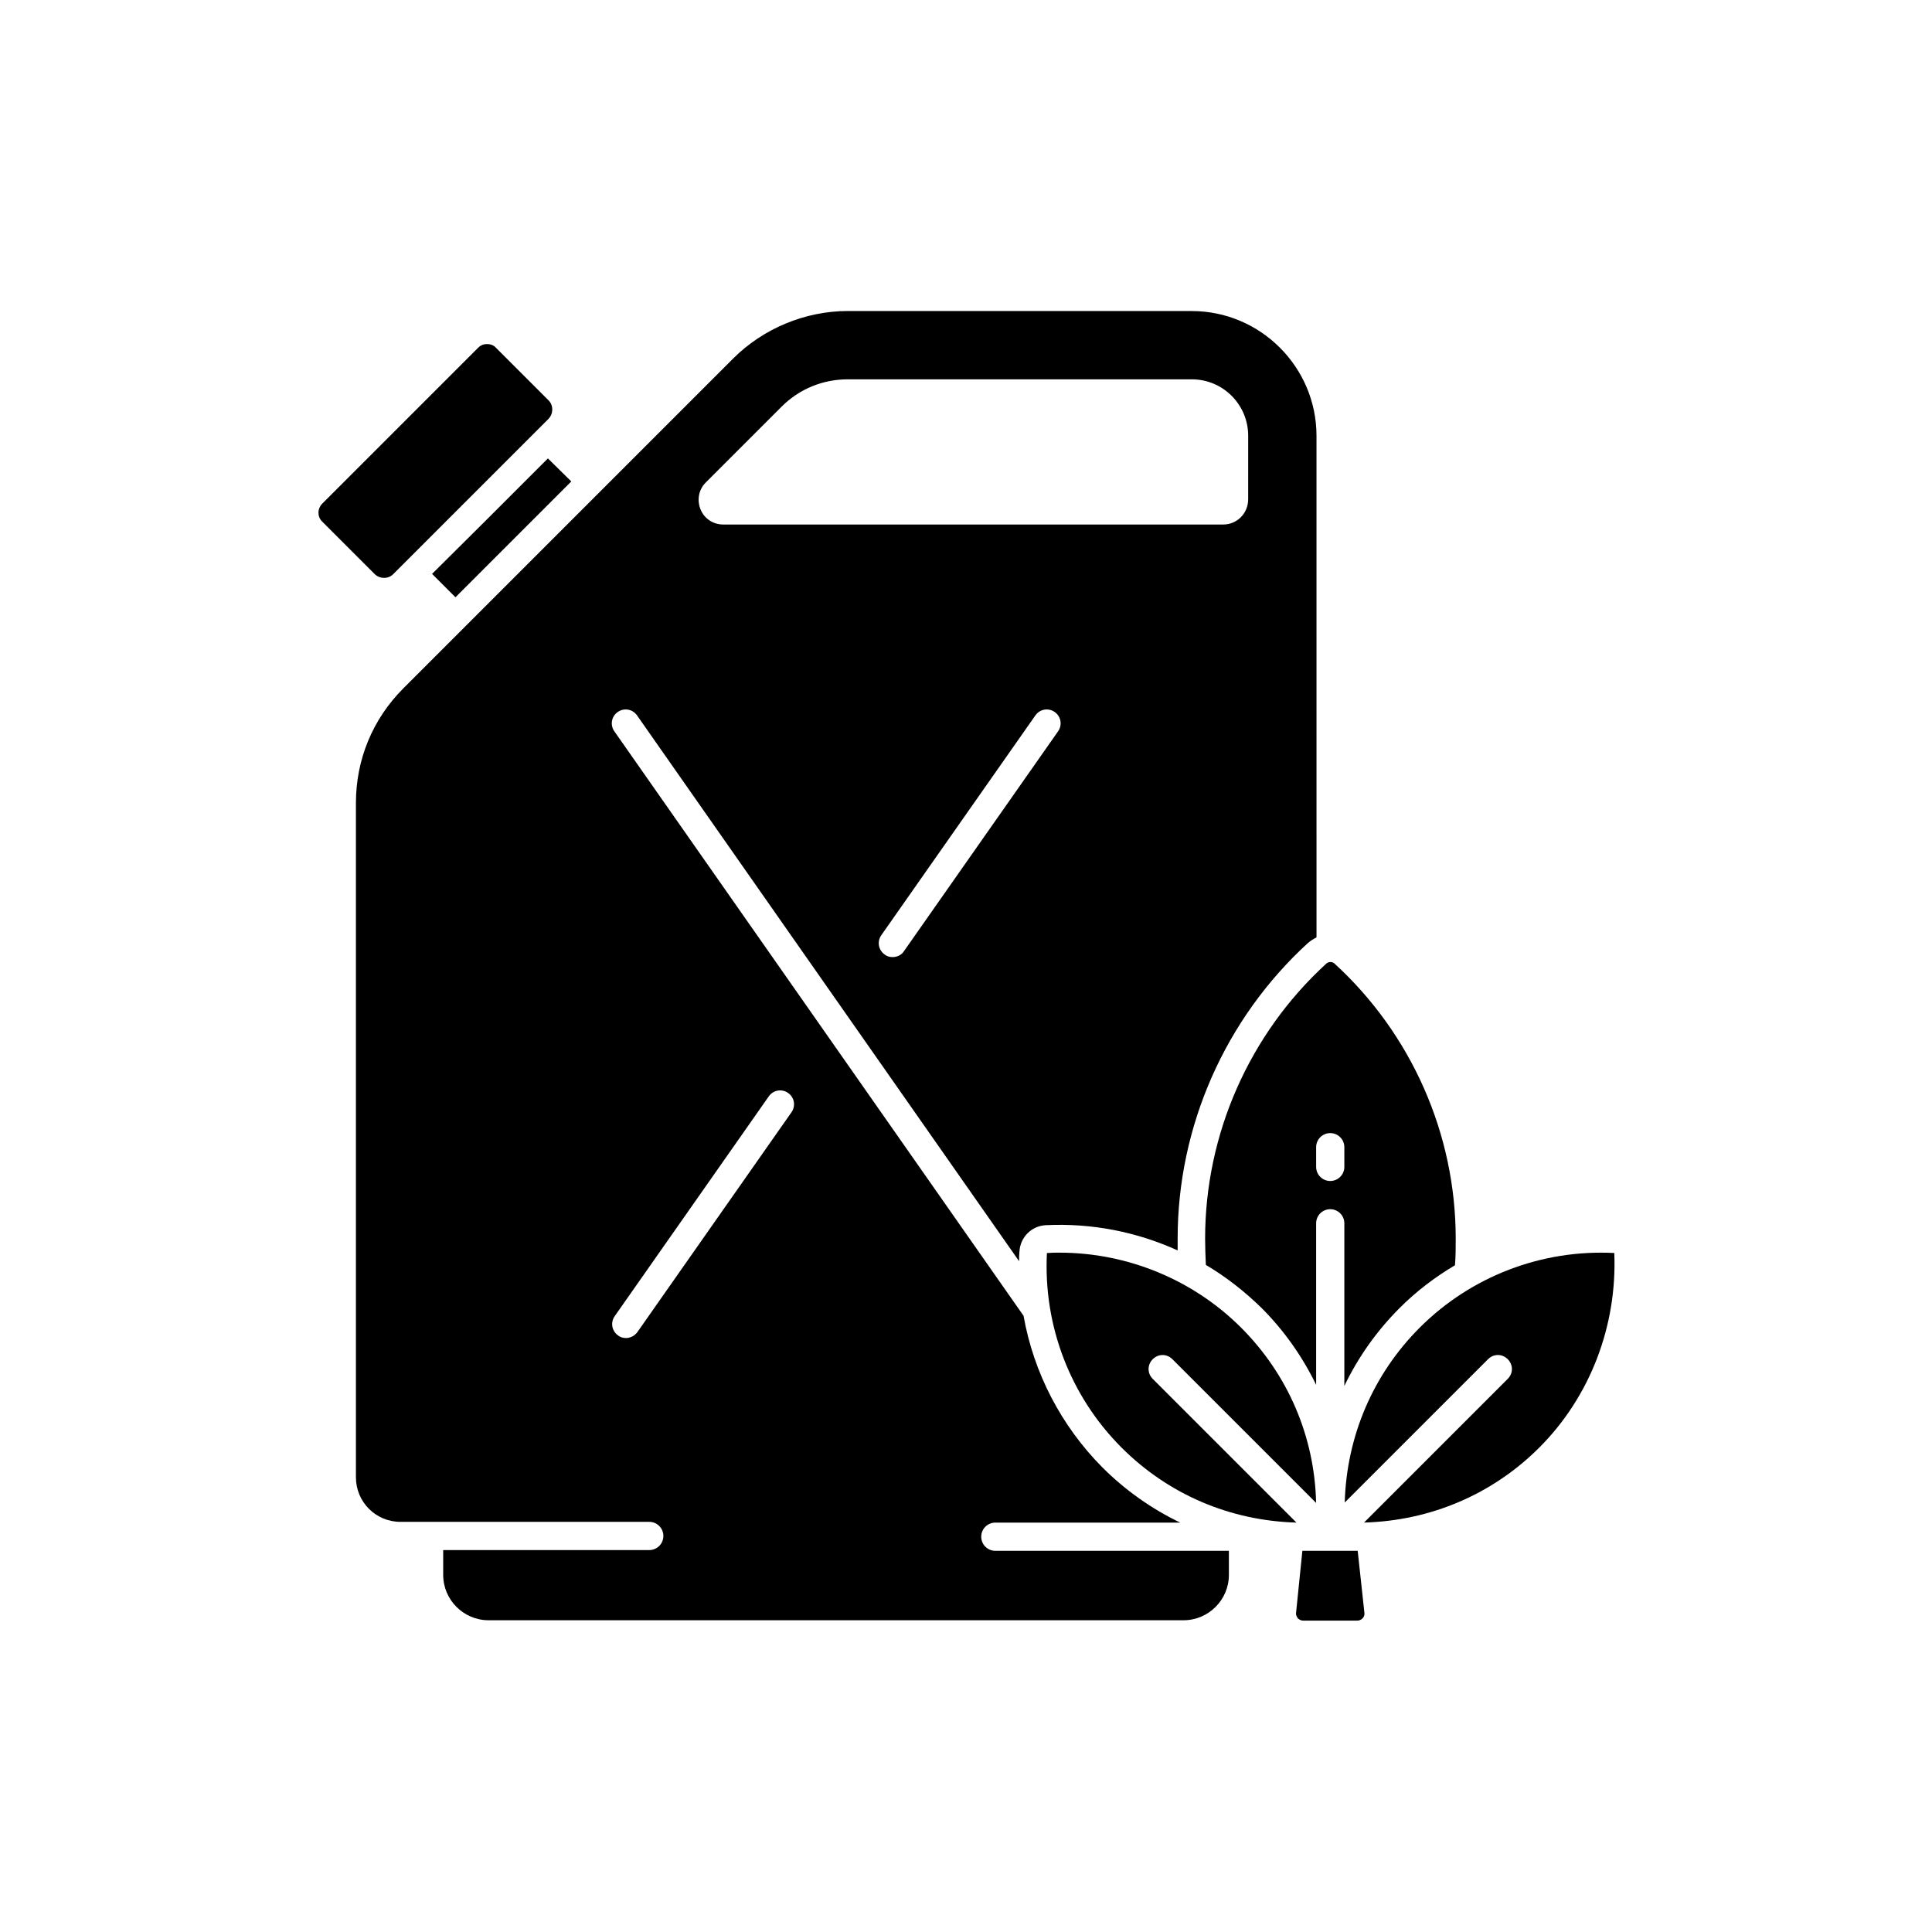
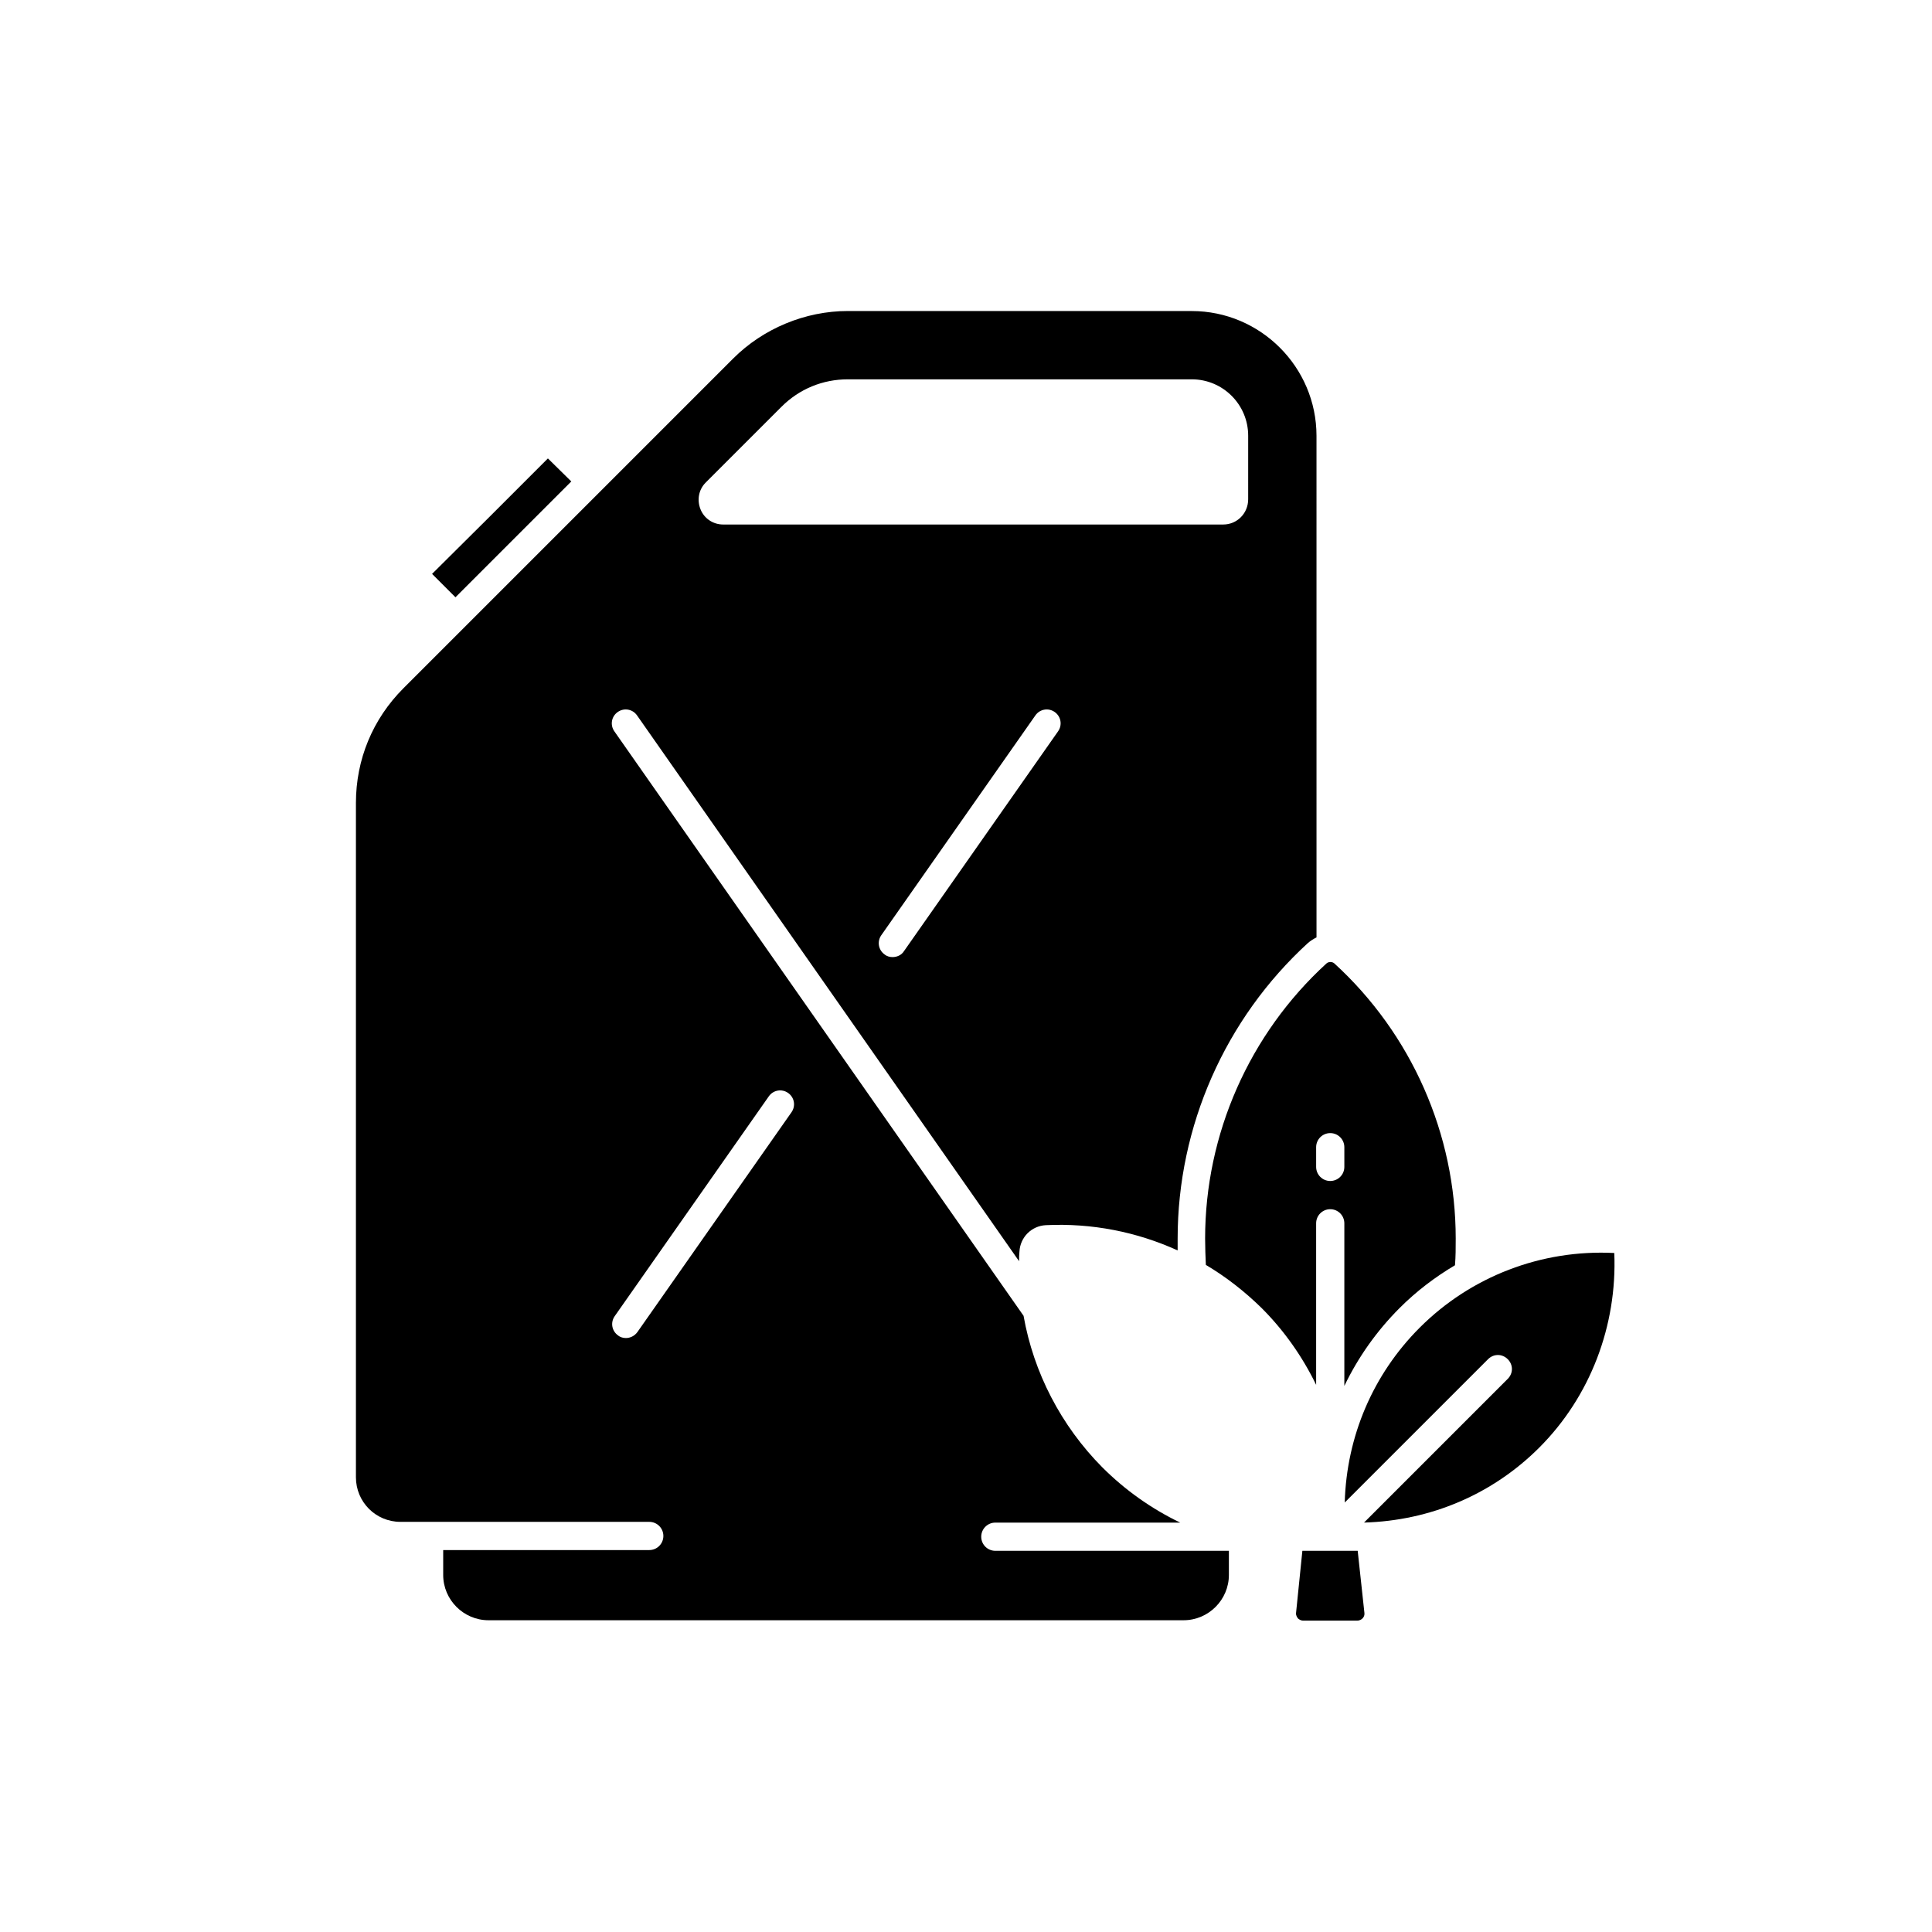
<svg xmlns="http://www.w3.org/2000/svg" fill="#000000" width="800px" height="800px" version="1.1" viewBox="144 144 512 512">
  <g>
    <path d="m497.61 399.31c-0.59-0.492-1.477-0.492-2.066 0-20.469 18.695-32.176 45.266-32.176 72.914 0 2.363 0.098 4.723 0.195 6.988 5.312 3.148 10.234 6.988 14.762 11.414 6.004 6.004 10.824 12.891 14.465 20.367v-42.805c0-2.066 1.672-3.738 3.738-3.738s3.738 1.672 3.738 3.738v43.098c3.641-7.578 8.562-14.562 14.66-20.664 4.43-4.43 9.348-8.168 14.66-11.316 0.195-2.363 0.195-4.625 0.195-7.086 0.004-27.645-11.707-54.215-32.172-72.91zm2.656 53.926c0 2.066-1.672 3.738-3.738 3.738s-3.738-1.672-3.738-3.738v-5.215c0-2.066 1.672-3.738 3.738-3.738s3.738 1.672 3.738 3.738z" />
-     <path d="m449.49 509.42 38.082 38.082c-17.613-0.492-33.949-7.477-46.348-19.875-13.578-13.578-20.762-32.273-19.777-51.562 1.18-0.098 2.262-0.098 3.344-0.098 18.008 0 35.426 7.184 48.117 19.875 12.398 12.398 19.484 28.832 19.875 46.445l-38.082-38.082c-1.477-1.477-3.738-1.477-5.215 0-1.469 1.477-1.469 3.742 0.004 5.215z" />
    <path d="m551.93 527.62c-12.398 12.398-28.832 19.387-46.445 19.875l38.082-38.082c1.477-1.477 1.477-3.738 0-5.215-1.477-1.477-3.738-1.477-5.215 0l-37.984 37.984c0.492-17.516 7.477-33.949 19.875-46.348 13.578-13.578 32.273-20.762 51.562-19.777 0.789 19.285-6.394 38.082-19.875 51.562z" />
    <path d="m505.58 571.41c0.098 0.789-0.297 1.277-0.492 1.477-0.195 0.195-0.688 0.59-1.379 0.59h-14.367c-0.688 0-1.18-0.395-1.379-0.59-0.195-0.297-0.59-0.789-0.492-1.477l1.672-16.434h14.66z" />
    <path d="m295.4 271.59-30.699 30.699-6.199-6.199 15.348-15.25 15.352-15.352z" />
-     <path d="m289.4 254.96-41.23 41.23c-1.277 1.277-3.445 1.277-4.82 0l-13.973-13.973c-0.688-0.688-0.984-1.477-0.984-2.363 0-0.887 0.395-1.77 0.984-2.363l41.328-41.328c0.688-0.688 1.477-0.984 2.363-0.984 0.887 0 1.77 0.297 2.363 0.984l13.973 13.973c1.273 1.281 1.273 3.445-0.004 4.824z" />
    <path d="m459.82 226.42h-91.117c-11.316 0-22.434 4.625-30.406 12.594l-87.379 87.379c-8.168 8.168-12.594 18.895-12.594 30.406v178.7c0 6.496 5.215 11.809 11.809 11.809h65.93c2.066 0 3.738 1.672 3.738 3.738 0 2.066-1.672 3.738-3.738 3.738h-54.613v6.594c0 6.594 5.41 12.004 12.004 12.004h184.21c6.594 0 12.004-5.41 12.004-12.004v-6.394h-61.895c-2.066 0-3.738-1.672-3.738-3.738 0-2.066 1.672-3.738 3.738-3.738h49.004c-7.578-3.641-14.562-8.562-20.664-14.66-10.922-11.02-18.203-25.094-20.859-40.148l-108.44-154.89c-1.18-1.672-0.789-3.938 0.887-5.117 1.672-1.18 3.938-0.789 5.117 0.887l101.25 144.65c0-0.887 0-1.672 0.098-2.559 0.195-3.738 3.148-6.789 6.988-6.988 12.203-0.59 24.109 1.77 34.934 6.691v-3.148c0-29.719 12.594-58.254 34.539-78.328 0.688-0.59 1.477-1.082 2.262-1.477l-0.004-132.93c0-18.207-14.855-33.062-33.062-33.062zm-152.91 266.37 40.836-58.254c1.18-1.672 3.445-2.066 5.117-0.887 1.672 1.18 2.066 3.445 0.887 5.117l-40.836 58.254c-0.789 1.082-1.969 1.574-3.051 1.574-0.688 0-1.477-0.195-2.066-0.688-1.672-1.18-2.066-3.445-0.887-5.117zm117.49-154.98-40.836 58.254c-0.688 1.082-1.871 1.574-3.051 1.574-0.688 0-1.477-0.195-2.066-0.688-1.672-1.18-2.066-3.445-0.887-5.117l40.836-58.254c1.18-1.672 3.445-2.066 5.117-0.887 1.672 1.184 2.066 3.445 0.887 5.117zm50.379-61.5c0 3.738-2.953 6.691-6.594 6.691h-132.54c-2.656 0-5.019-1.574-6.004-4.035-0.984-2.461-0.492-5.215 1.379-7.086l20.074-20.074c4.723-4.723 10.922-7.281 17.613-7.281h91.117c8.266 0 14.957 6.691 14.957 14.957z" />
  </g>
</svg>